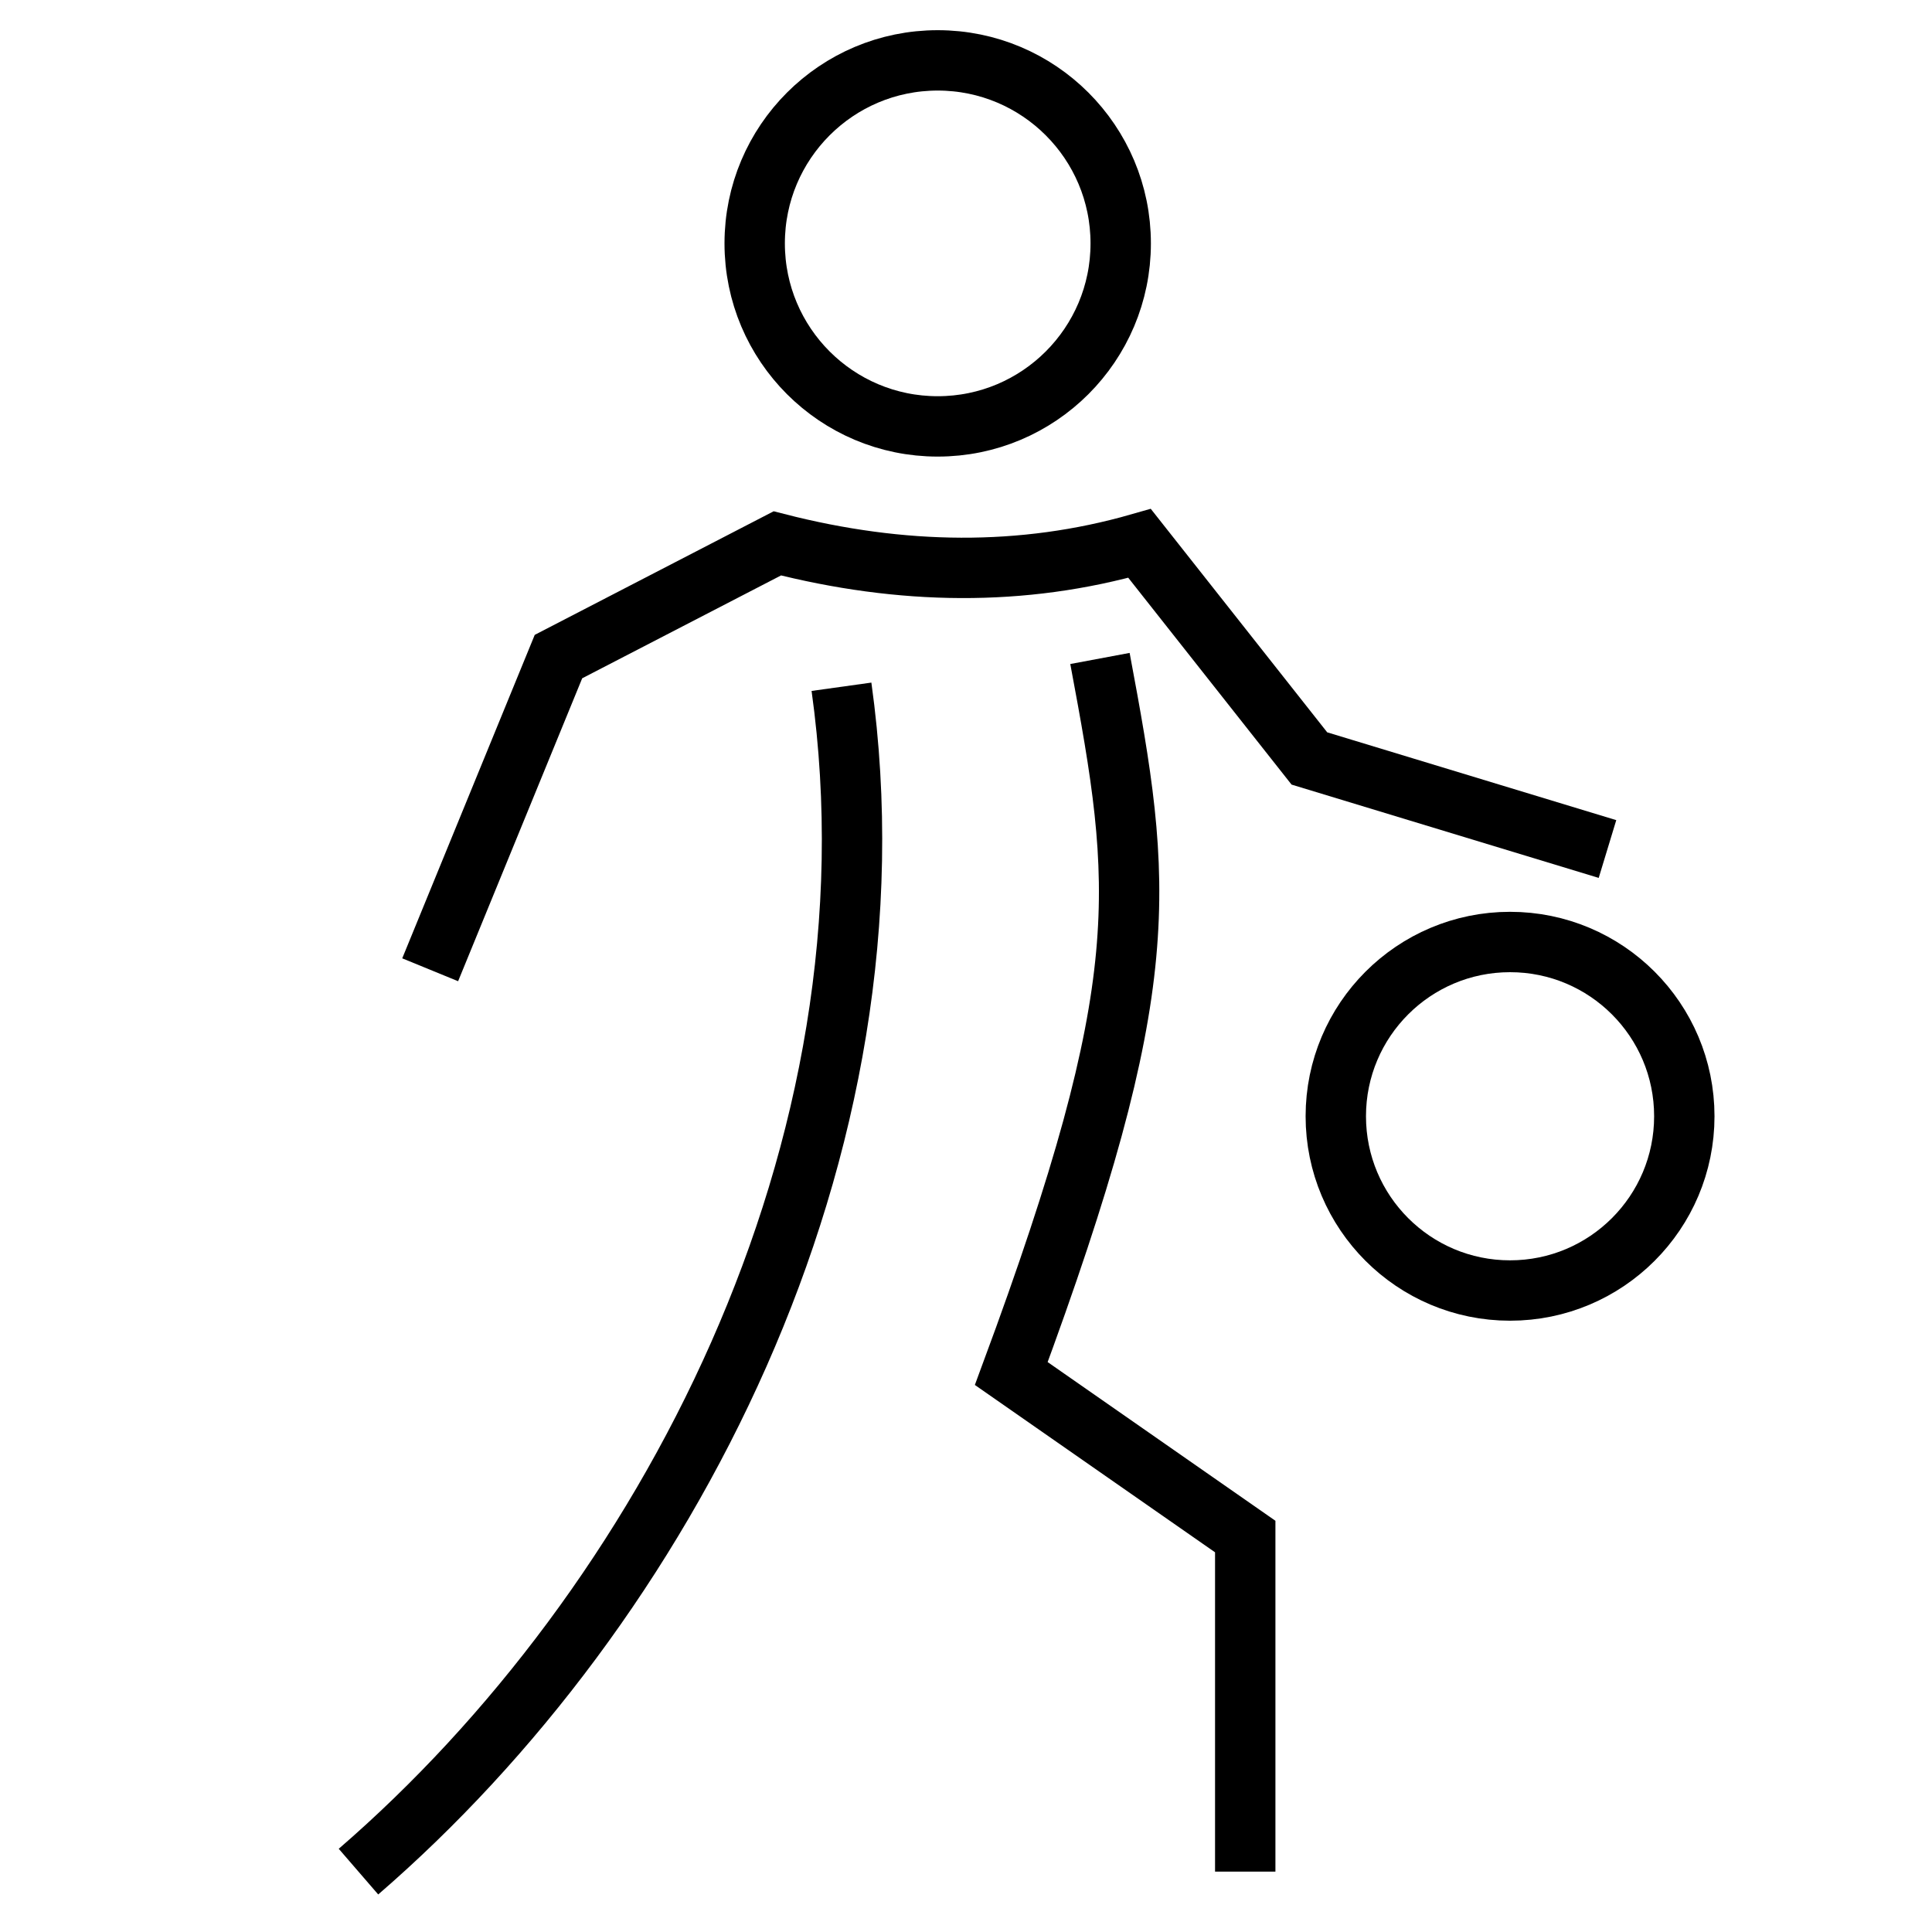
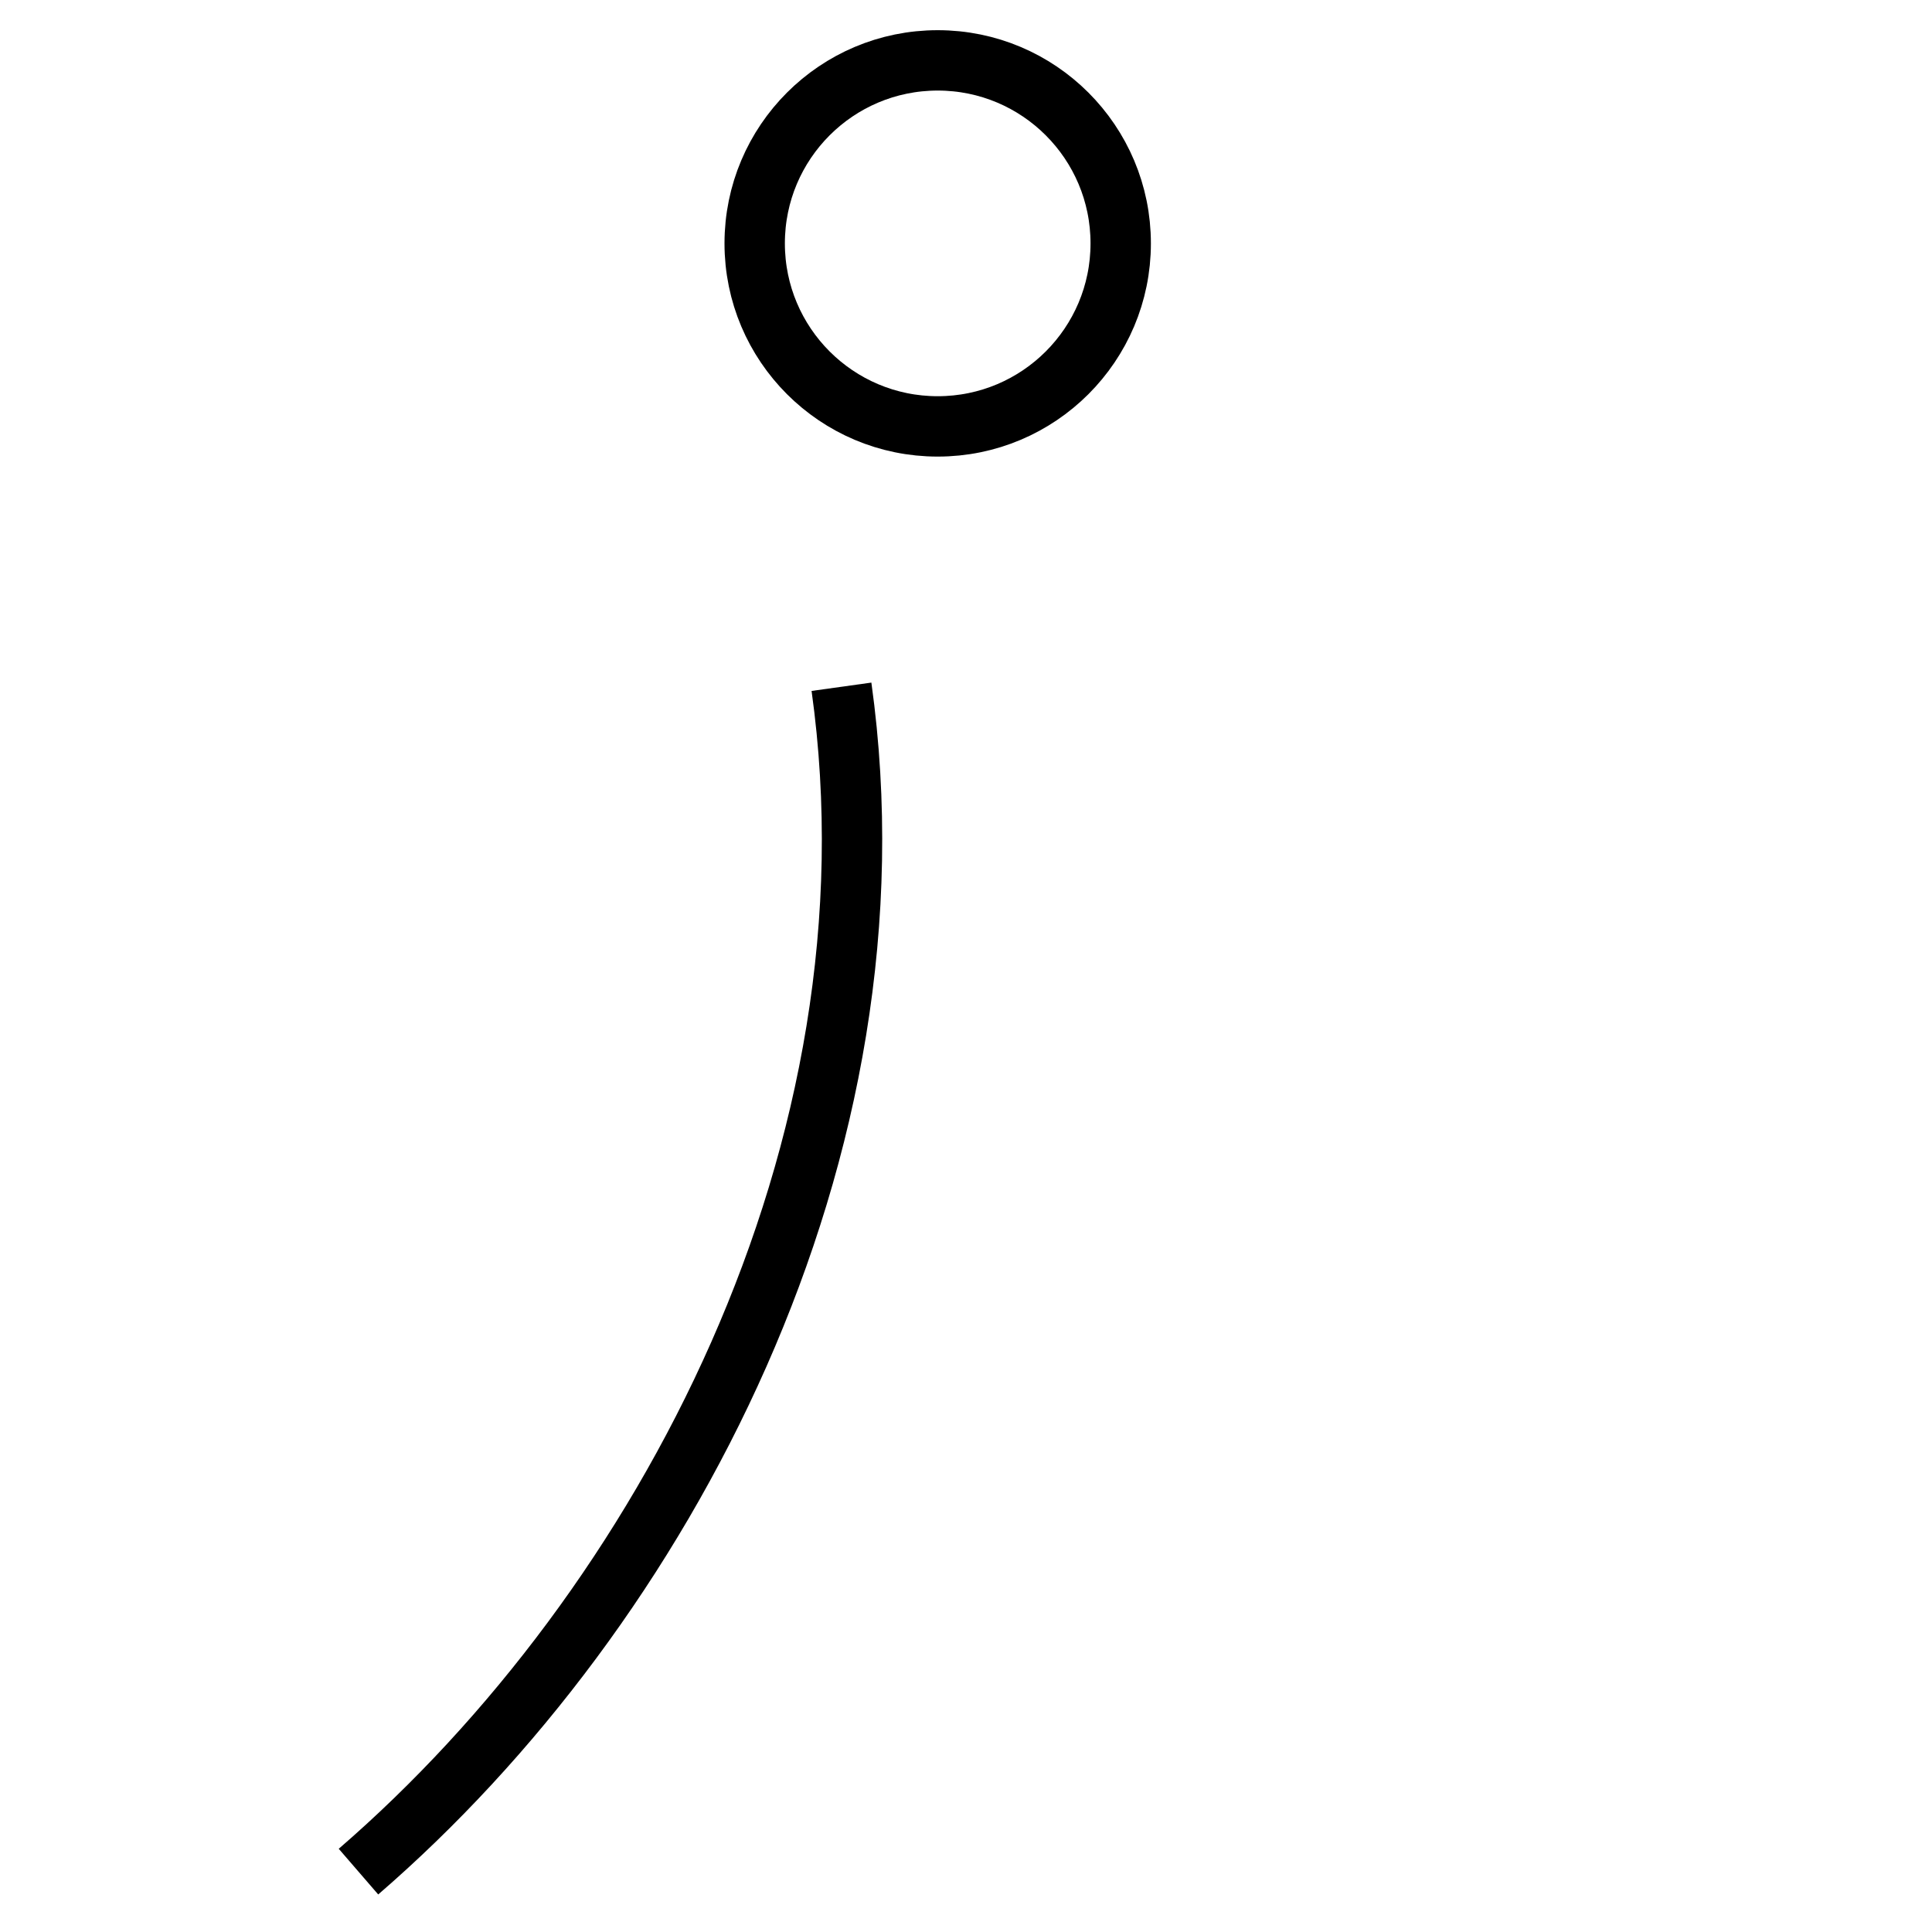
<svg xmlns="http://www.w3.org/2000/svg" width="800px" height="800px" viewBox="0 0 256 256" data-name="Layer 1" id="Layer_1">
  <defs>
    <style>.cls-1{fill:none;stroke:#000000;stroke-miterlimit:10;stroke-width:8px;}</style>
  </defs>
  <title />
  <circle class="cls-1" cx="124.25" cy="32.25" r="24.25" />
-   <path class="cls-1" d="M213,112.5l-39.5-12L151,72c-15.54,4.45-31.57,4.21-48,0L74,87,57,128.5" />
  <path class="cls-1" d="M111.5,91c8.58,61.52-23.5,122-64,157" />
-   <path class="cls-1" d="M145.75,87.25C151.43,117.59,153.25,130,134,182l31,21.6V248" />
-   <circle class="cls-1" cx="200.09" cy="147.91" r="23.09" />
</svg>